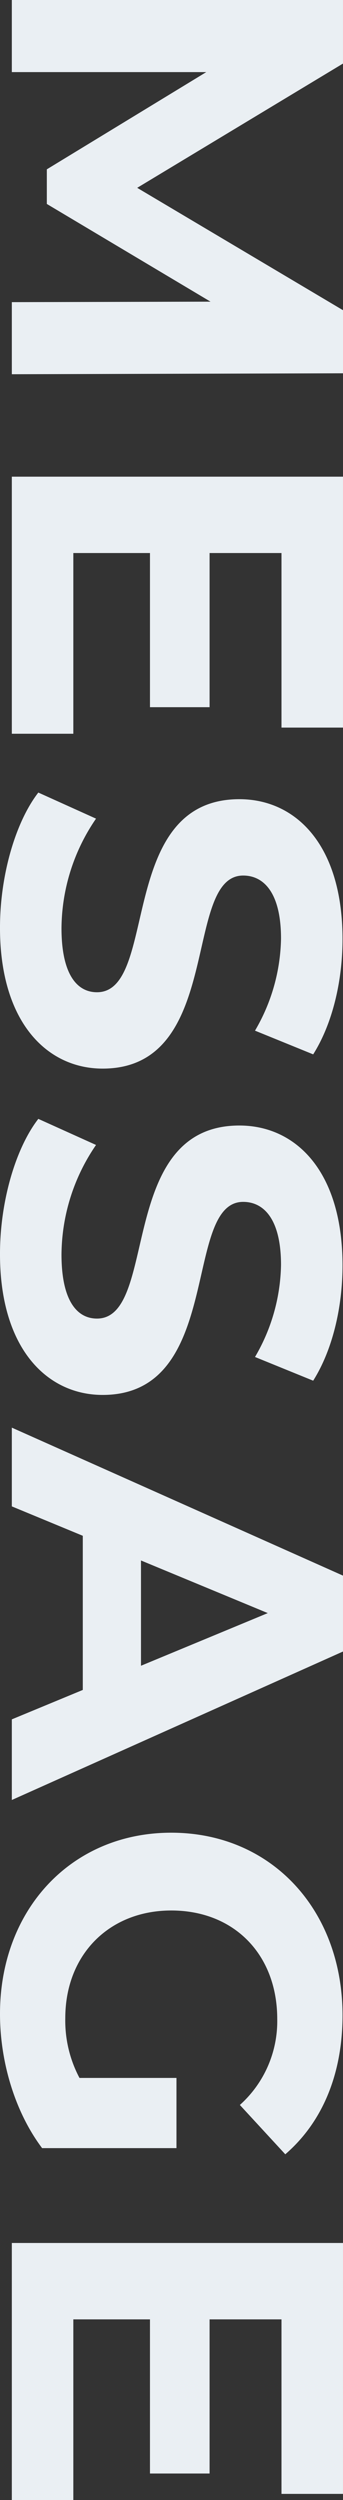
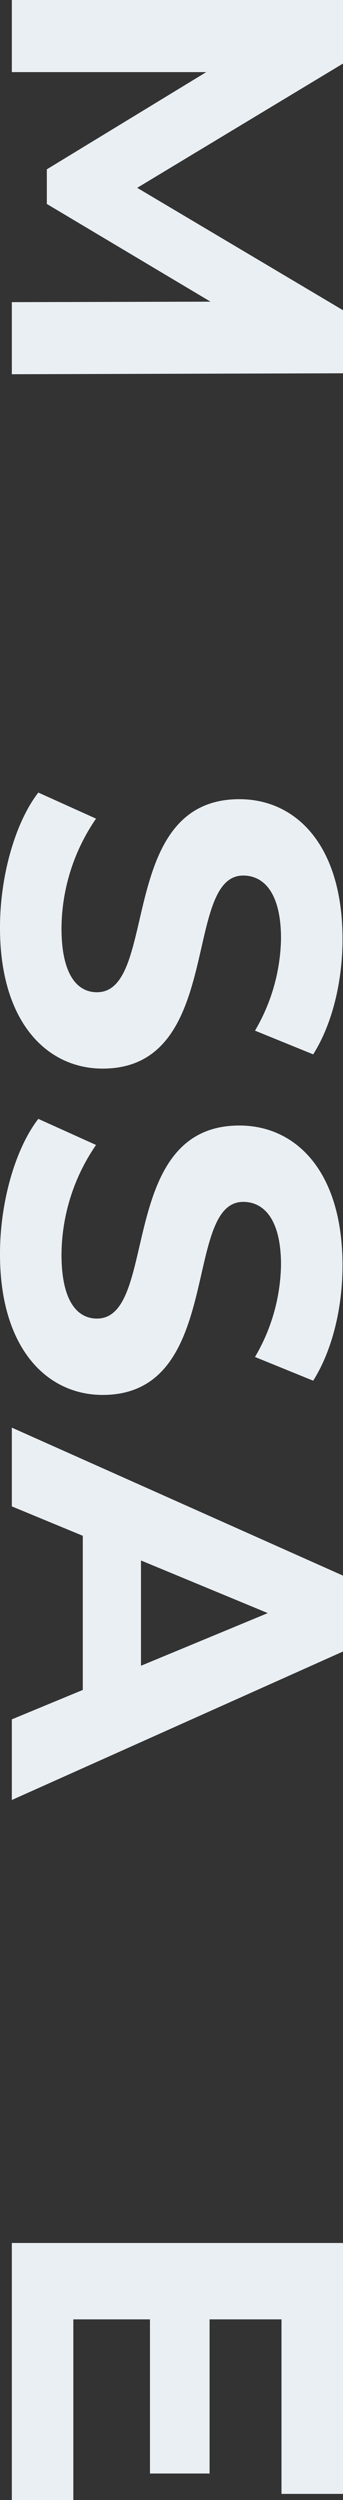
<svg xmlns="http://www.w3.org/2000/svg" width="58.001" height="421.676" viewBox="0 0 58.001 421.676">
  <rect x="0" y="0" width="58.001" height="421.676" fill="#333333" stroke="none" />
  <defs>
    <style>.a{fill:#eaeff3;}</style>
  </defs>
  <g transform="translate(0.079 0)">
    <path class="a" d="M.96,0V12.161H33.841L6.879,28.561V34.4L34.561,50.882l-33.6.08V63.121l56-.16V52.322L22.16,31.681l34.8-20.96V0Z" transform="translate(0.961)" />
-     <path class="a" d="M.96,80.4V123.76h10.4V93.28H24.32v26H34.4v-26H46.56v29.441h10.4V80.4Z" transform="translate(0.961)" />
    <path class="a" d="M6.481,133.678l9.759,4.4A32.934,32.934,0,0,0,10.4,156.559c0,7.68,2.559,10.8,6,10.8,10.48,0,3.281-32.562,24.08-32.562,9.521,0,17.44,7.681,17.44,23.6,0,7.041-1.678,14.24-4.96,19.44l-9.839-4a31.615,31.615,0,0,0,4.4-15.52c0-7.68-2.881-10.641-6.4-10.641-10.321,0-3.2,32.562-23.76,32.562C8,180.24,0,172.479,0,156.479c0-8.881,2.639-17.84,6.48-22.8" transform="translate(-0.08)" />
    <path class="a" d="M6.481,188.717l9.759,4.4A32.934,32.934,0,0,0,10.4,211.6c0,7.68,2.559,10.8,6,10.8,10.48,0,3.281-32.562,24.08-32.562,9.521,0,17.44,7.681,17.44,23.6,0,7.041-1.678,14.24-4.96,19.44l-9.839-4a31.615,31.615,0,0,0,4.4-15.52c0-7.68-2.881-10.641-6.4-10.641-10.321,0-3.2,32.562-23.76,32.562C8,235.279,0,227.518,0,211.518c0-8.881,2.639-17.84,6.48-22.8" transform="translate(-0.08)" />
    <path class="a" d="M12.96,285.037v-26l-12-4.96V240.795l56,24.961v12.8L.96,303.6V290Zm9.841-4.08,21.44-8.881L22.8,263.2Z" transform="translate(0.961)" />
-     <path class="a" d="M29.841,350.477v11.84H7.12C2.481,356.157,0,347.677,0,339.676c0-17.6,12.08-30.56,28.961-30.56s28.96,12.961,28.96,30.8c0,9.841-3.359,18-9.68,23.442l-7.68-8.32a18.954,18.954,0,0,0,6.32-14.481c0-10.881-7.28-18.32-17.92-18.32-10.48,0-17.921,7.439-17.921,18.16a20.575,20.575,0,0,0,2.4,10.08Z" transform="translate(-0.079)" />
    <path class="a" d="M11.36,421.676H.96v-43.36h56v42.321H46.56V391.2H34.4v26H24.32v-26H11.36Z" transform="translate(0.961)" />
  </g>
</svg>